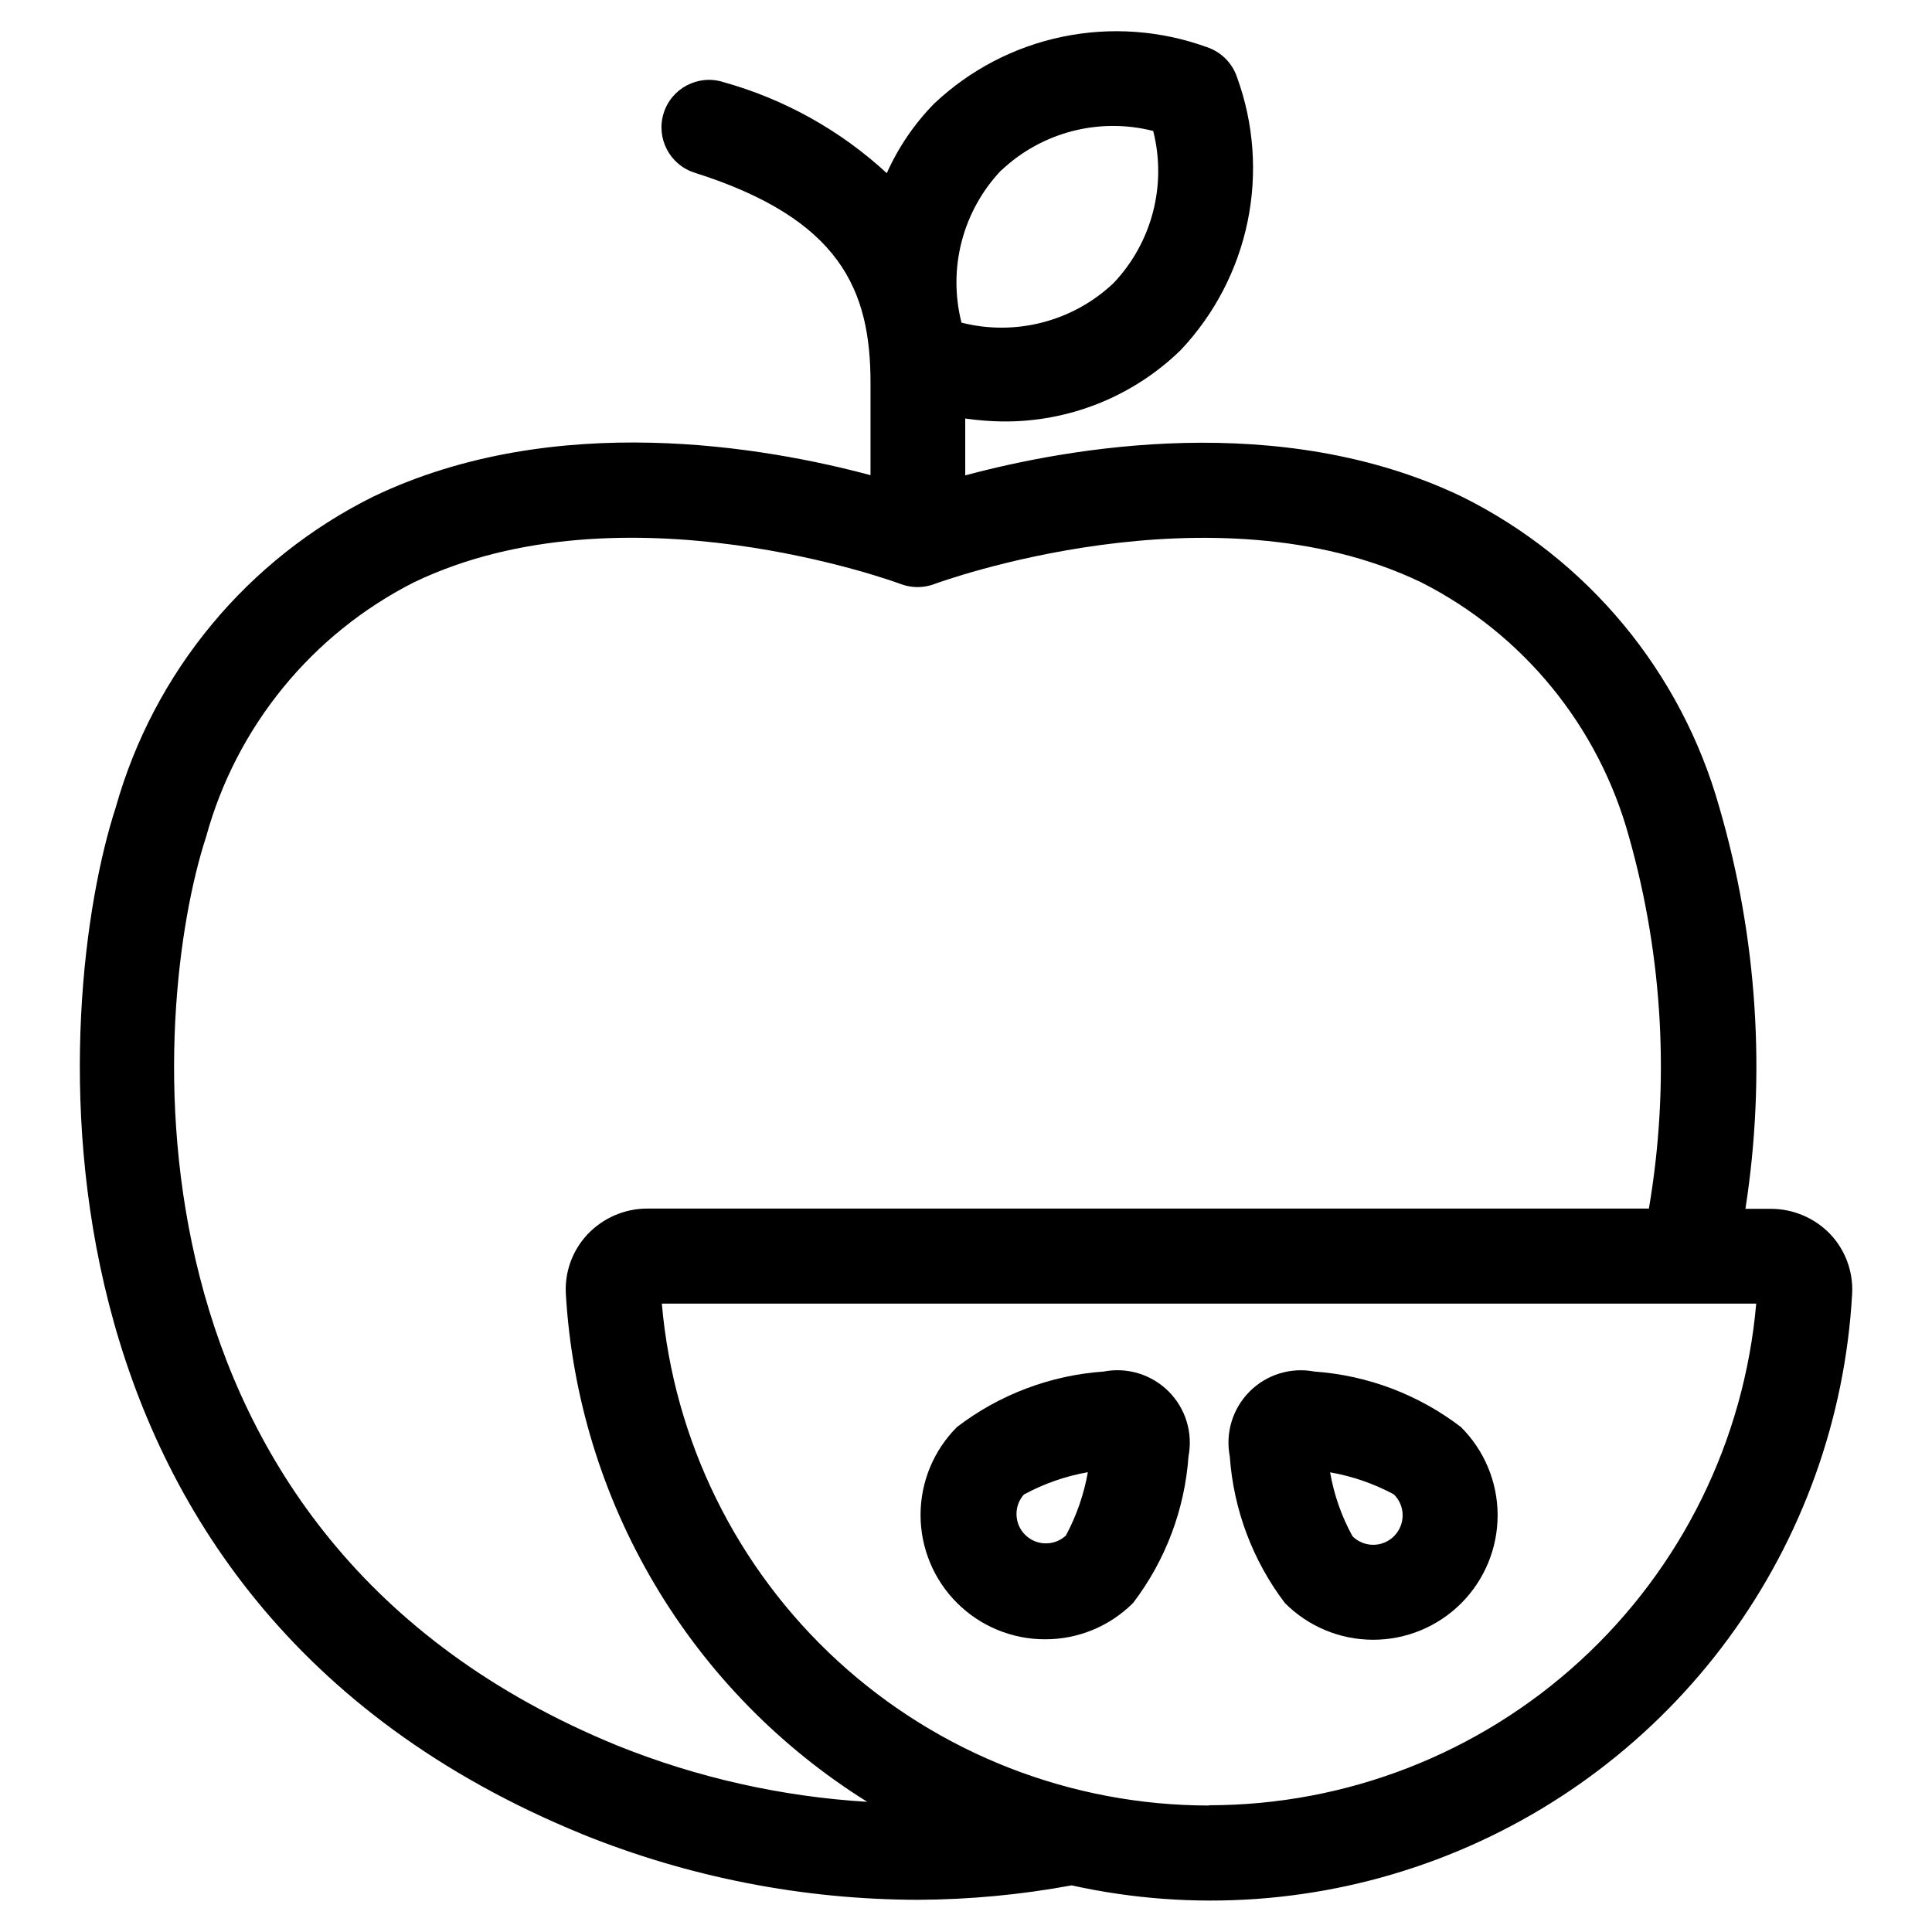
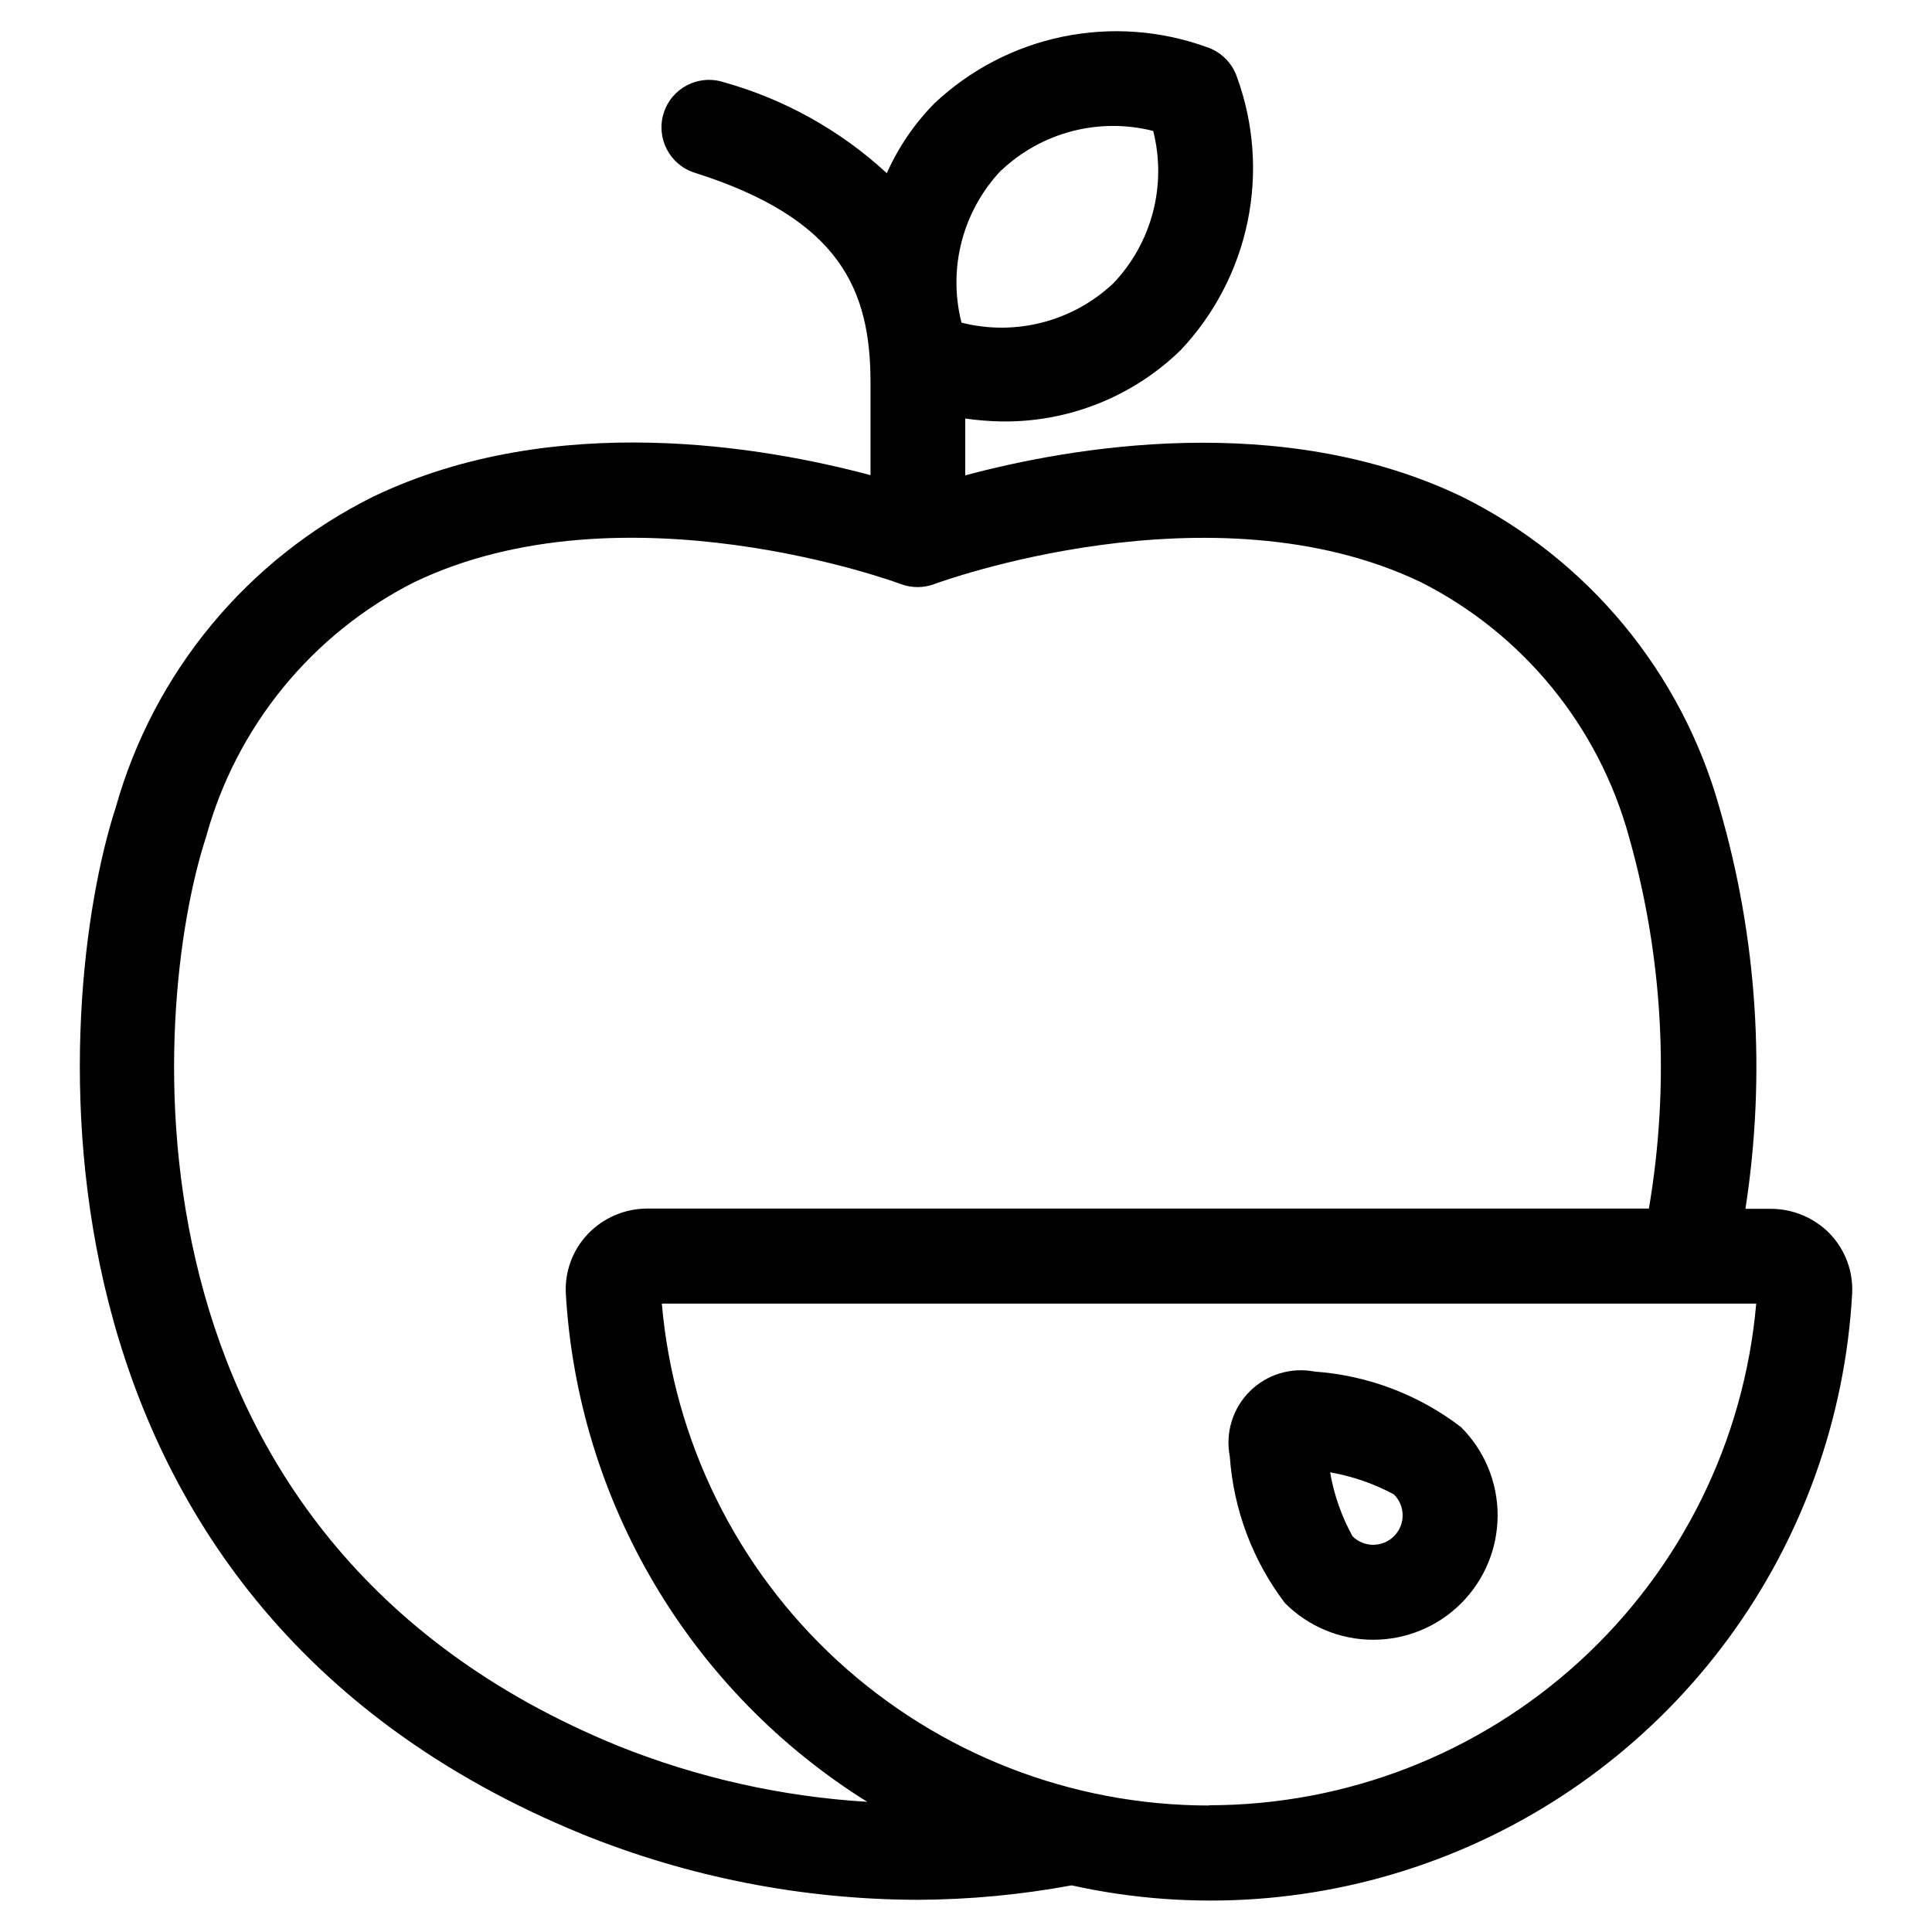
<svg xmlns="http://www.w3.org/2000/svg" fill="#000000" width="800px" height="800px" version="1.1" viewBox="144 144 512 512">
  <g>
    <path d="m298.28 630.07c28.242 11.418 58.406 17.324 88.871 17.398 13.699-0.055 27.367-1.336 40.84-3.828 32.246 7.141 65.871 4.754 96.781-6.875 30.91-11.629 57.773-31.992 77.316-58.617 19.539-26.621 30.922-58.352 32.75-91.328 0.301-5.82-1.793-11.512-5.793-15.75-4.121-4.297-9.816-6.723-15.77-6.719h-6.719c5.512-35.504 3.16-71.789-6.883-106.29-10.066-35.914-34.879-65.875-68.285-82.457-48.098-23.023-104.04-13.016-131.59-5.625v-15.066c3.176 0.457 6.379 0.715 9.59 0.773 17.727 0.262 34.832-6.547 47.527-18.926 8.941-9.484 15.074-21.27 17.707-34.035 2.633-12.766 1.664-26.016-2.797-38.262-1.262-3.773-4.231-6.731-8.012-7.977-12.238-4.441-25.469-5.394-38.219-2.758-12.75 2.633-24.516 8.758-33.992 17.688-5.266 5.356-9.531 11.613-12.594 18.473-12.324-11.363-27.168-19.633-43.312-24.133-6.633-2.102-13.711 1.57-15.812 8.203-2.098 6.633 1.574 13.711 8.207 15.812 38.625 12.242 46.602 31.086 46.602 55.621v24.535c-27.523-7.391-83.449-17.414-131.63 5.609v-0.004c-33.445 16.57-58.305 46.543-68.402 82.477-16.488 50.684-29.473 209.52 123.62 272.05zm166.11-7.59c-36.43-0.008-71.531-13.672-98.375-38.297-26.844-24.621-43.48-58.418-46.621-94.707h290.02c-3.168 36.281-19.82 70.055-46.668 94.664s-61.941 38.266-98.359 38.273zm-55.082-433.28h-0.004c10.746-10.18 25.961-14.141 40.305-10.496 3.644 14.348-0.316 29.559-10.496 40.305-10.746 10.176-25.957 14.137-40.305 10.496-3.664-14.359 0.301-29.598 10.496-40.355zm-210.7 176.6c8.027-29.266 28.047-53.777 55.117-67.492 55.555-26.668 128.27 0.184 128.98 0.469h-0.004c2.879 1.078 6.043 1.078 8.918 0 0.723-0.27 73.473-27.105 128.98-0.469 27.066 13.707 47.082 38.215 55.102 67.477 9.062 32.031 10.863 65.68 5.273 98.496h-265.46c-5.977 0.012-11.688 2.477-15.801 6.816-3.996 4.242-6.078 9.938-5.762 15.754 1.582 27.195 9.66 53.613 23.559 77.039 13.895 23.43 33.207 43.188 56.312 57.613-22.664-1.371-44.961-6.375-66.031-14.828-135.36-55.234-123.87-195.93-109.18-240.88z" />
-     <path d="m420.96 578.43c8.75 0.02 17.145-3.449 23.328-9.637 8.57-11.242 13.672-24.742 14.676-38.844 1.211-6.258-0.766-12.707-5.273-17.211-4.508-4.504-10.957-6.477-17.215-5.262-14.105 0.984-27.609 6.09-38.844 14.68-6.191 6.18-9.676 14.566-9.676 23.316-0.004 8.75 3.477 17.141 9.668 23.324s14.586 9.648 23.336 9.633zm-5.574-38.391c5.285-2.856 10.992-4.848 16.91-5.894-1.043 5.871-3.012 11.539-5.828 16.797-3.059 2.828-7.797 2.754-10.766-0.172-2.965-2.926-3.106-7.668-0.316-10.762z" />
    <path d="m484.5 568.81c6.176 6.219 14.578 9.727 23.344 9.742s17.18-3.457 23.379-9.656c6.199-6.199 9.676-14.609 9.664-23.375s-3.516-17.168-9.734-23.348c-11.215-8.586-24.703-13.695-38.793-14.695-6.254-1.203-12.695 0.777-17.195 5.281-4.5 4.508-6.473 10.953-5.258 17.207 0.988 14.09 6.059 27.59 14.594 38.844zm28.887-28.785c3.07 3.023 3.106 7.965 0.082 11.035-3.023 3.07-7.961 3.106-11.031 0.082-2.91-5.285-4.918-11.016-5.945-16.961 5.906 1.031 11.609 3.004 16.895 5.844z" />
  </g>
</svg>